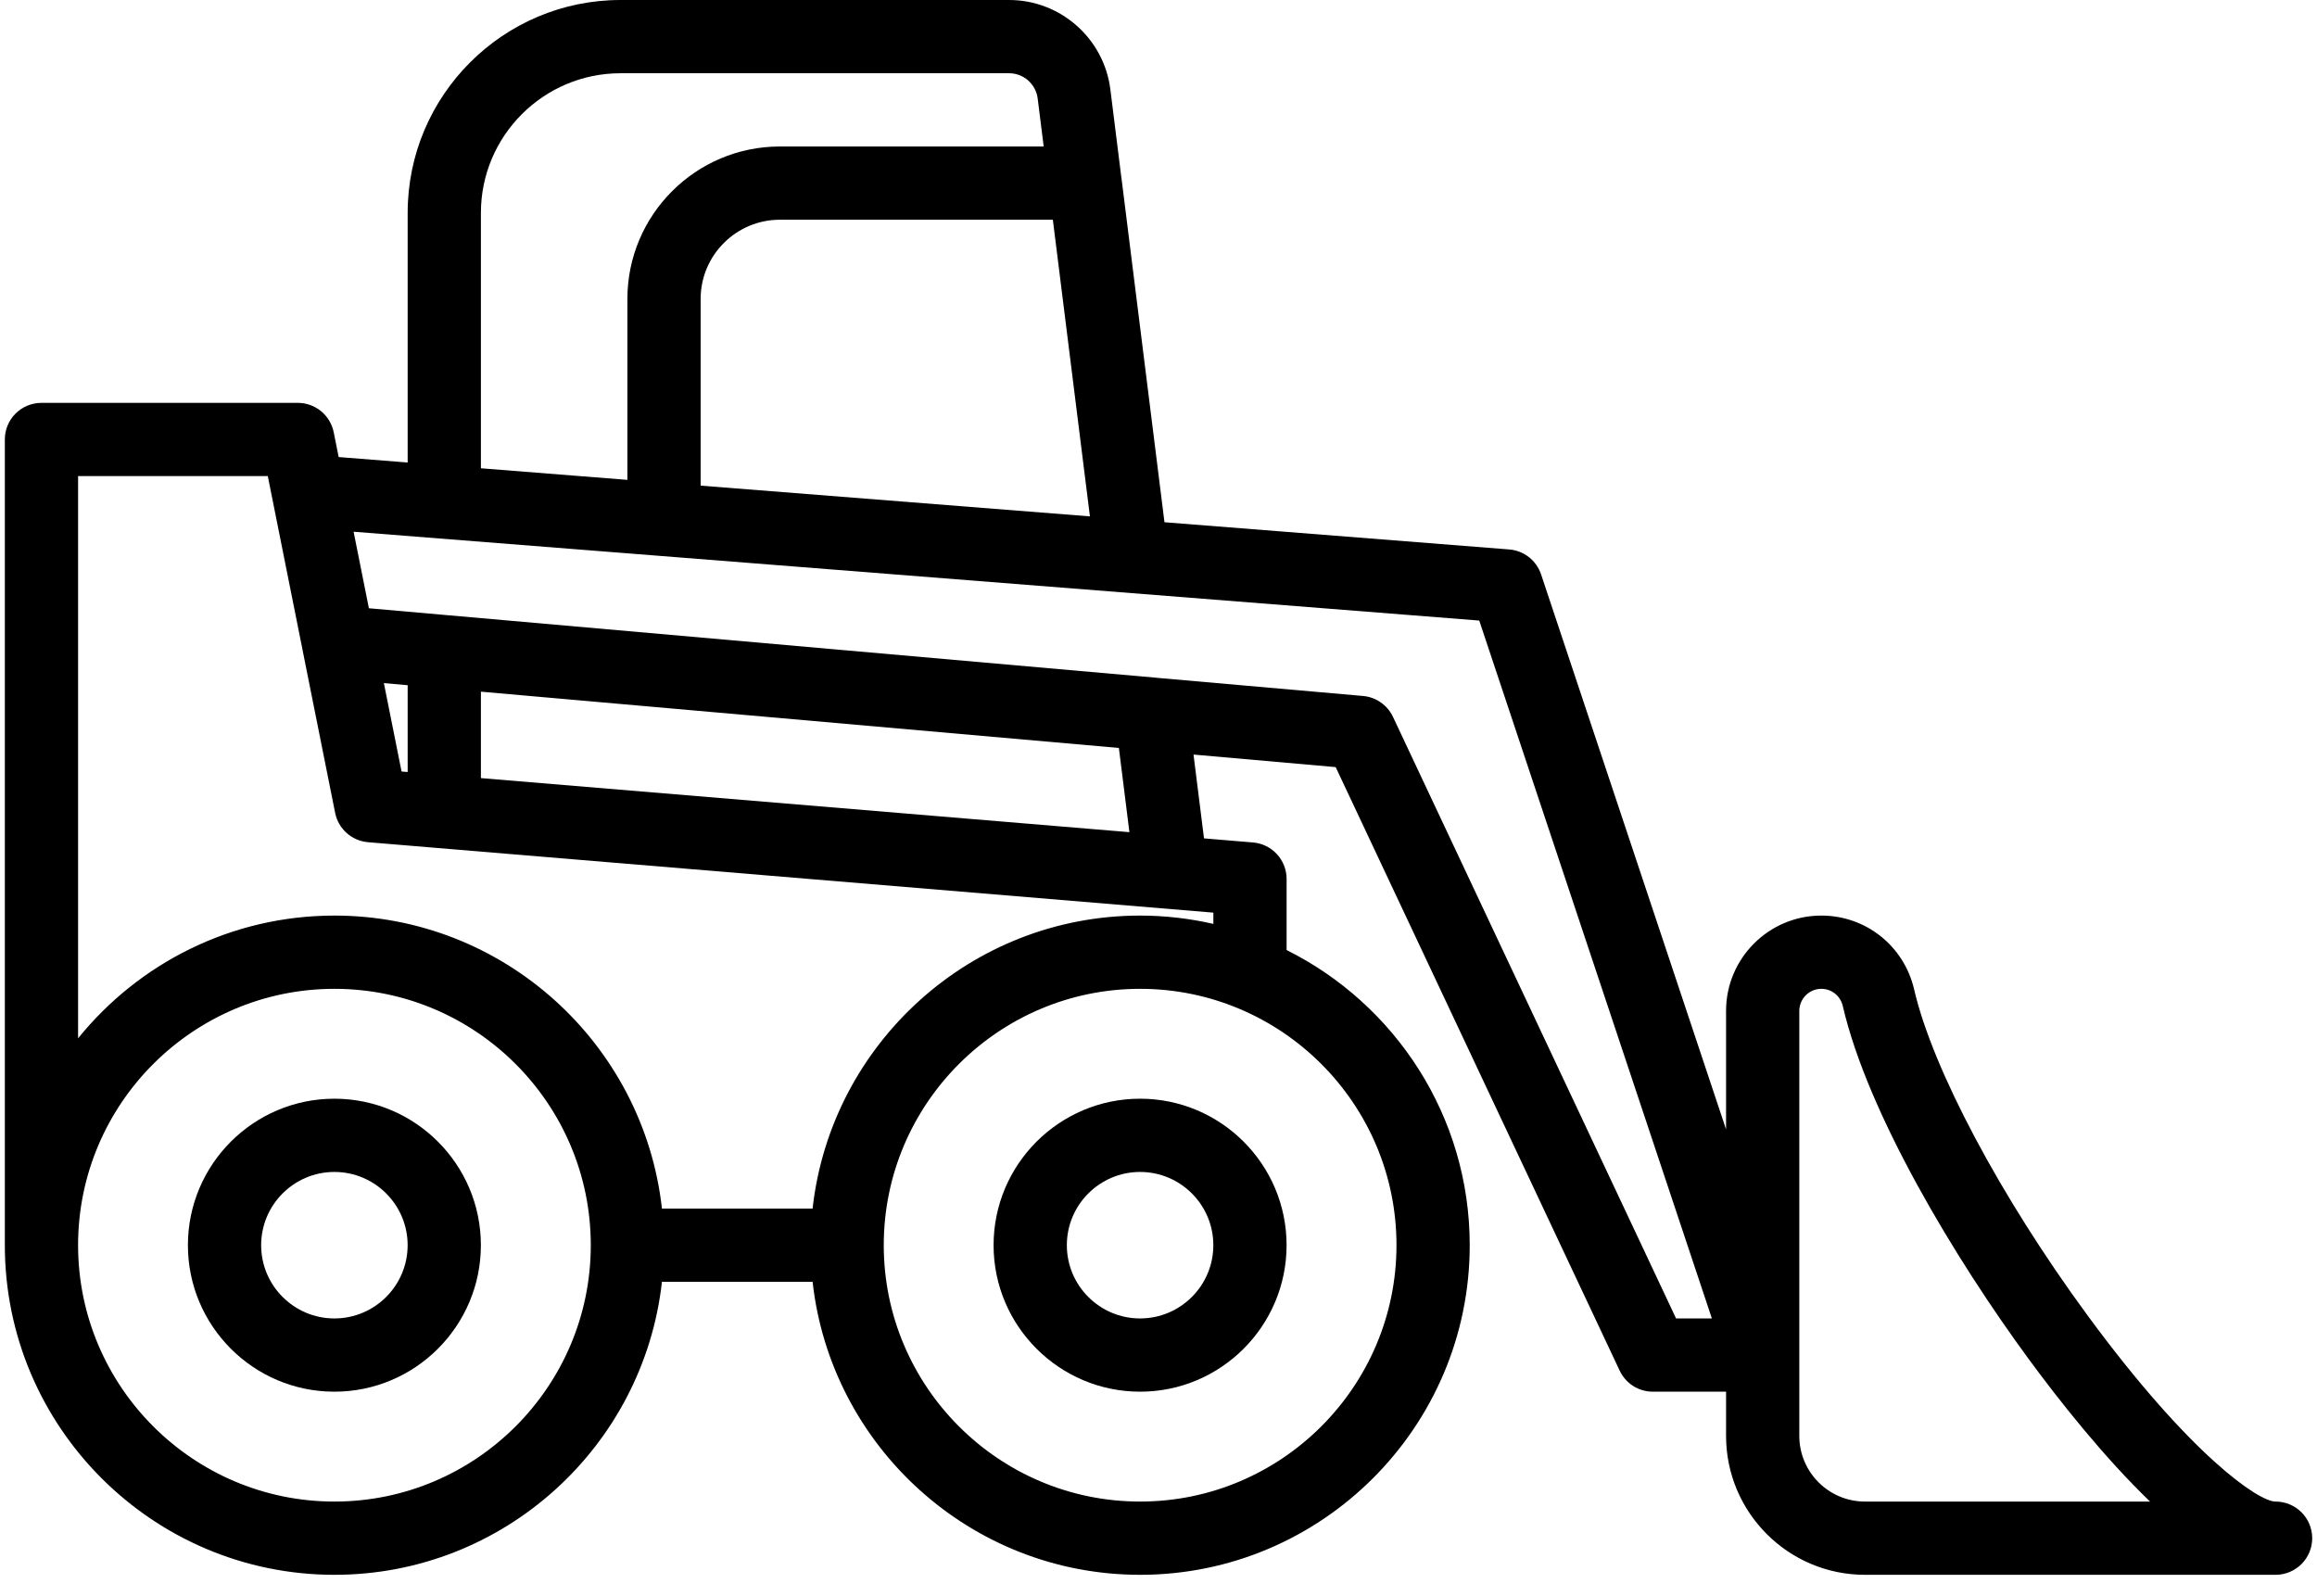
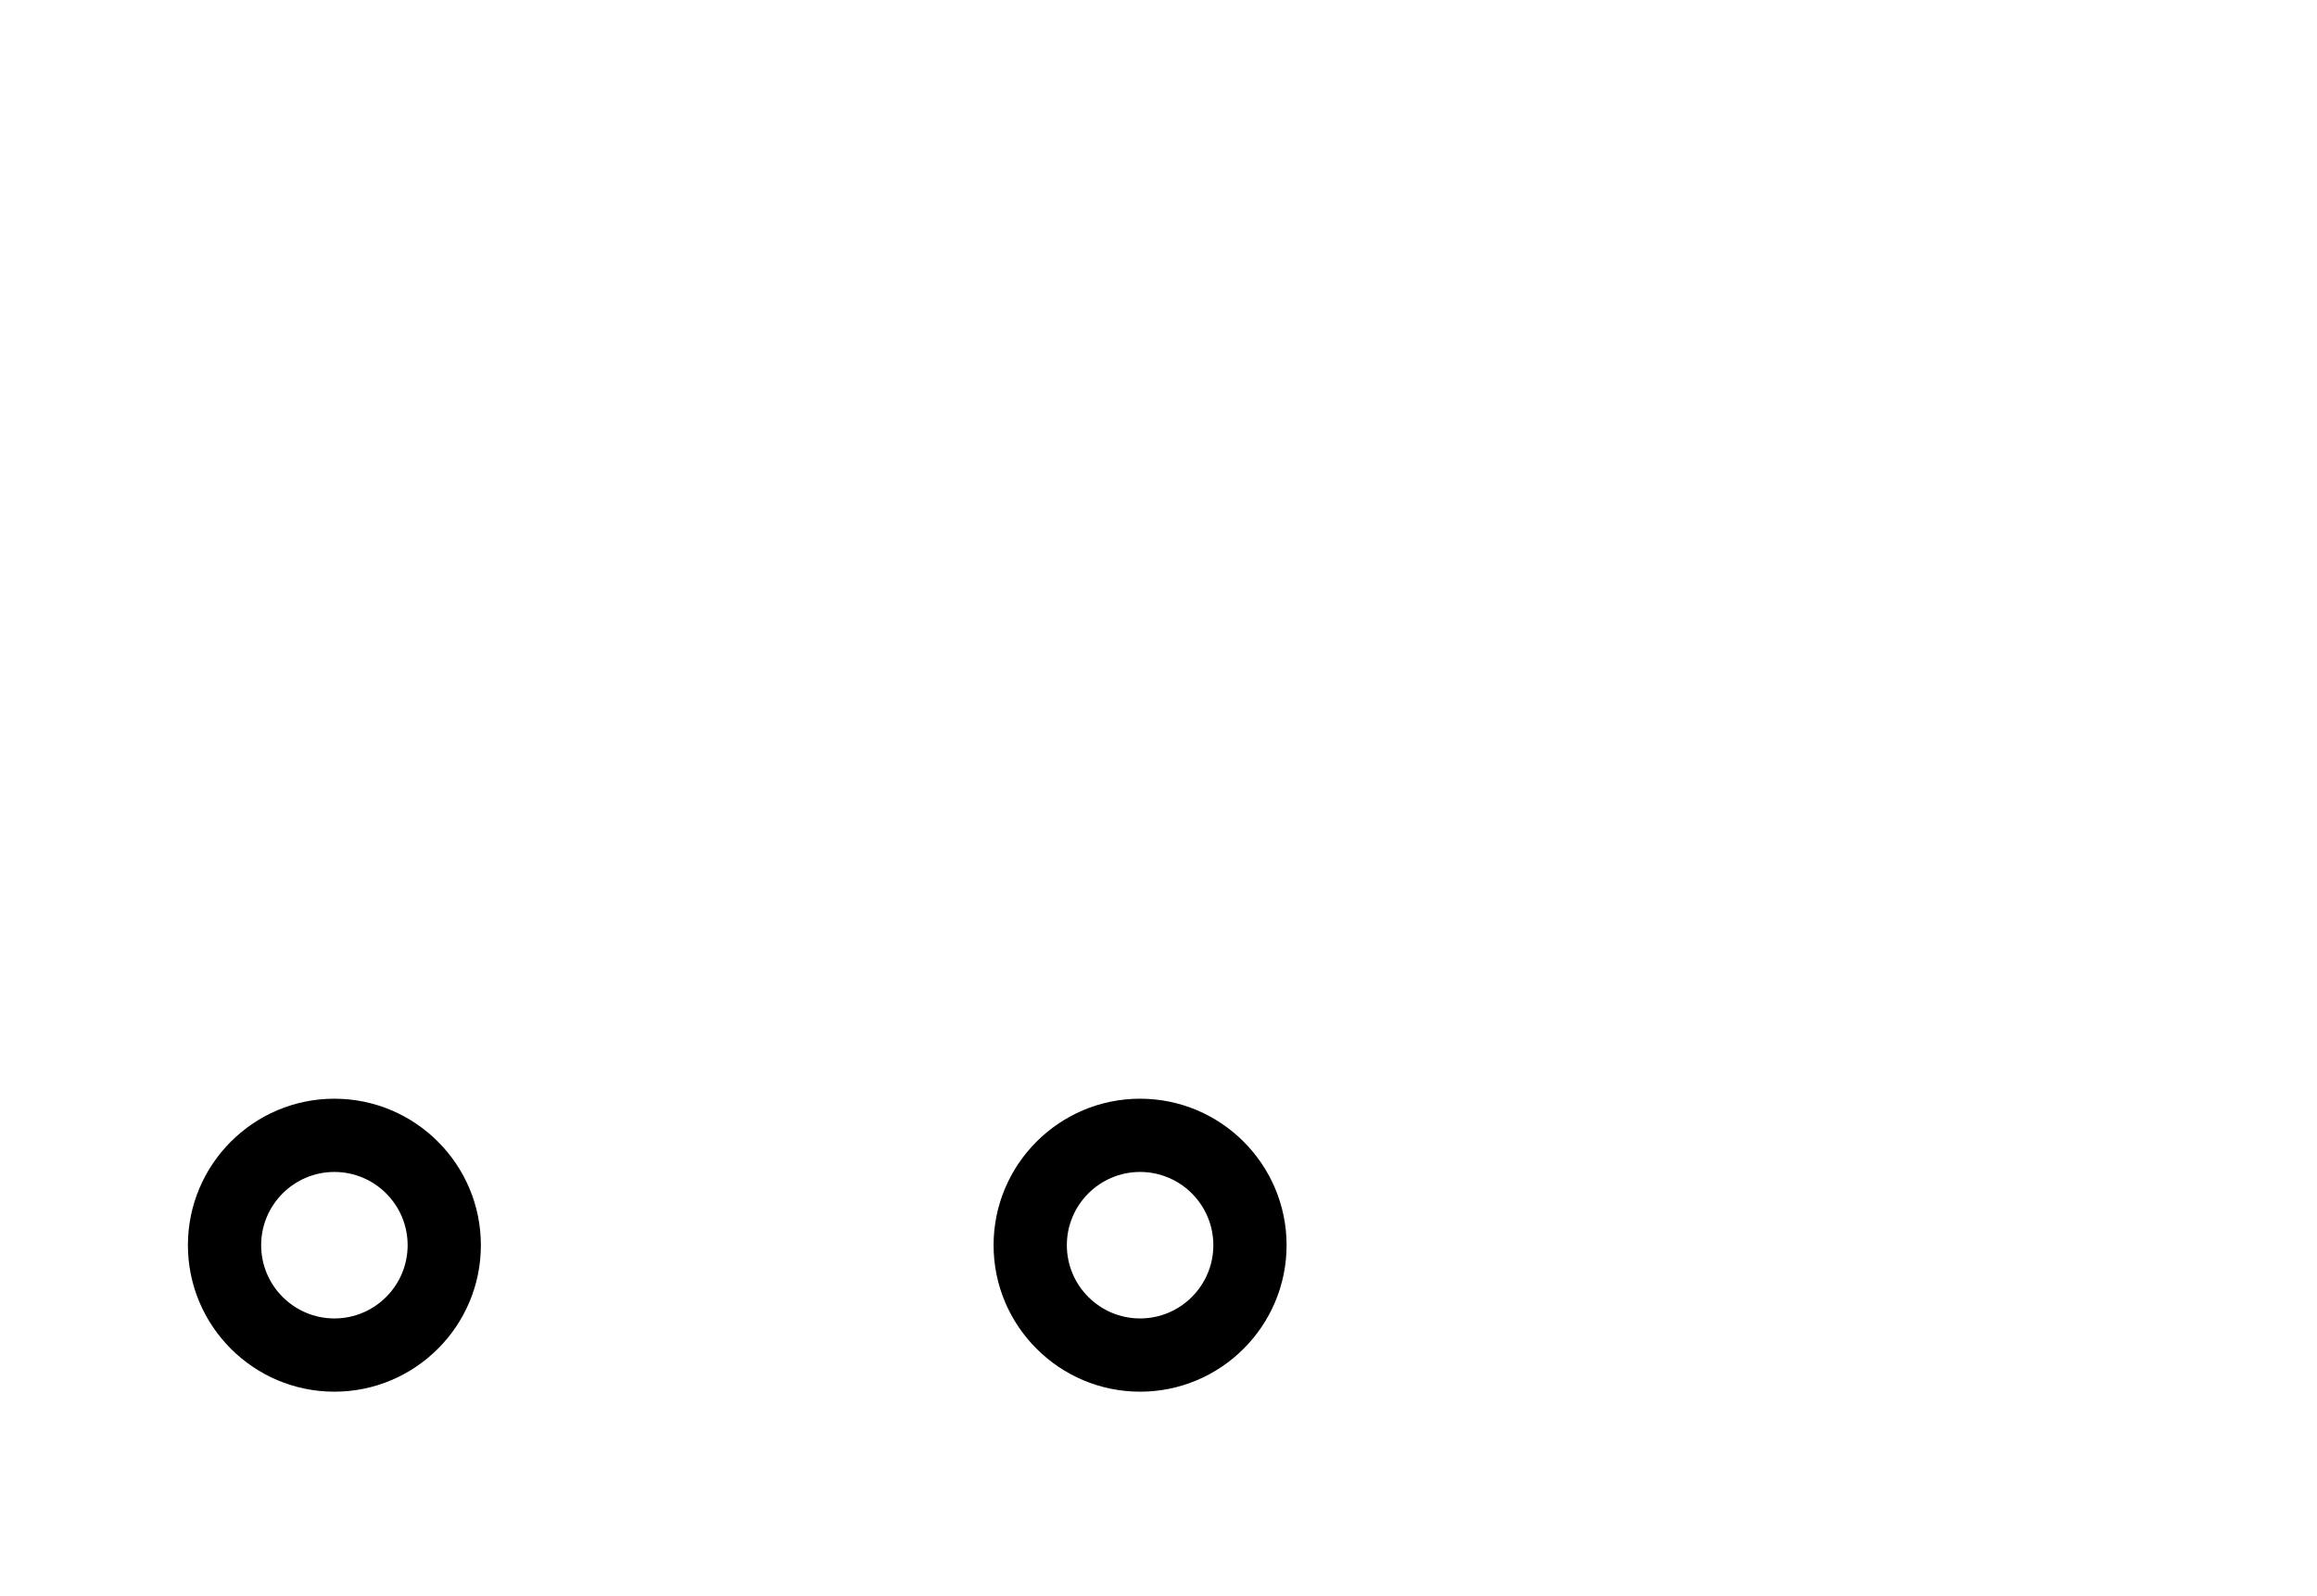
<svg xmlns="http://www.w3.org/2000/svg" width="90" height="62" viewBox="0 0 90 62" fill="none">
-   <path d="M88.384 58.324C87.734 58.32 85.094 56.548 81.087 51.093C77.712 46.498 75.069 41.531 74.353 38.437C73.962 36.745 72.479 35.563 70.747 35.563C68.706 35.563 67.046 37.223 67.046 39.264V43.867L59.861 22.311C59.772 22.046 59.608 21.812 59.388 21.64C59.168 21.468 58.902 21.364 58.623 21.342L45.232 20.285L43.564 6.936C43.563 6.93 43.561 6.924 43.56 6.918L43.13 3.473C42.883 1.493 41.192 0 39.197 0H24.104C19.544 0 15.835 3.709 15.835 8.268V17.965L13.155 17.753L12.963 16.791C12.898 16.469 12.724 16.179 12.47 15.97C12.215 15.762 11.897 15.648 11.568 15.648H1.61C1.233 15.648 0.871 15.798 0.604 16.064C0.337 16.331 0.188 16.693 0.188 17.07L0.188 48.366C0.188 55.425 5.931 61.169 12.99 61.169C19.569 61.169 25.002 56.181 25.712 49.788H31.564C32.274 56.181 37.707 61.169 44.286 61.169C51.345 61.169 57.089 55.425 57.089 48.366C57.089 43.35 54.187 39.001 49.976 36.902V34.141C49.976 33.784 49.842 33.44 49.6 33.178C49.359 32.915 49.027 32.753 48.672 32.723L46.766 32.564C46.765 32.553 46.764 32.541 46.763 32.529L46.36 29.309L51.882 29.796L62.914 53.239C63.029 53.483 63.211 53.69 63.439 53.835C63.667 53.979 63.931 54.056 64.201 54.056H67.046V55.774C67.046 58.748 69.466 61.169 72.441 61.169H88.384C88.389 61.169 88.394 61.171 88.398 61.169C88.775 61.167 89.136 61.015 89.402 60.747C89.668 60.479 89.816 60.116 89.814 59.739C89.812 59.362 89.66 59.001 89.392 58.735C89.124 58.47 88.761 58.322 88.384 58.324ZM42.336 20.057L27.215 18.863V11.611C27.215 9.915 28.596 8.535 30.292 8.535H40.896L42.336 20.057ZM18.68 8.268C18.68 5.278 21.113 2.845 24.104 2.845H39.197C39.469 2.845 39.733 2.945 39.937 3.125C40.141 3.306 40.273 3.555 40.307 3.825L40.54 5.69H30.292C27.027 5.69 24.37 8.346 24.37 11.611V18.639L18.68 18.189V8.268ZM15.598 29.967L14.911 26.533L15.835 26.615V29.986L15.598 29.967ZM12.99 58.324C7.5 58.324 3.033 53.856 3.033 48.366C3.033 42.875 7.5 38.408 12.99 38.408C18.481 38.408 22.948 42.875 22.948 48.366C22.948 53.856 18.481 58.324 12.99 58.324ZM54.244 48.366C54.244 53.856 49.776 58.324 44.286 58.324C38.795 58.324 34.328 53.856 34.328 48.366C34.328 42.875 38.795 38.408 44.286 38.408C49.776 38.408 54.244 42.875 54.244 48.366ZM47.131 35.886C46.198 35.672 45.243 35.564 44.286 35.563C37.707 35.563 32.274 40.551 31.564 46.943H25.712C25.002 40.551 19.569 35.563 12.99 35.563C8.972 35.563 5.381 37.426 3.033 40.331V18.493H10.402L11.75 25.232C11.752 25.242 11.753 25.251 11.755 25.261L13.018 31.574C13.079 31.877 13.236 32.152 13.466 32.357C13.697 32.562 13.988 32.687 14.295 32.713L45.105 35.28L45.116 35.281L47.131 35.449V35.886ZM18.68 30.223V26.866L43.461 29.052L43.87 32.323L18.68 30.223ZM65.104 51.211L54.108 27.845C54.002 27.62 53.839 27.426 53.635 27.284C53.431 27.142 53.194 27.055 52.946 27.033L44.927 26.327C44.903 26.323 44.879 26.321 44.855 26.319L17.405 23.897C17.403 23.897 17.401 23.897 17.399 23.897L14.329 23.626L13.735 20.653L57.459 24.104L66.495 51.211H65.104ZM72.441 58.324C71.035 58.324 69.891 57.18 69.891 55.774V39.264C69.892 39.037 69.982 38.819 70.142 38.659C70.303 38.499 70.52 38.408 70.747 38.408C71.147 38.408 71.49 38.684 71.581 39.078C72.548 43.258 75.945 48.9 78.801 52.788C79.99 54.406 81.715 56.59 83.515 58.324L72.441 58.324Z" fill="black" />
  <path d="M12.989 42.676C9.851 42.676 7.299 45.228 7.299 48.366C7.299 51.504 9.851 54.056 12.989 54.056C16.127 54.056 18.679 51.504 18.679 48.366C18.679 45.228 16.127 42.676 12.989 42.676ZM12.989 51.211C11.42 51.211 10.144 49.935 10.144 48.366C10.144 46.797 11.42 45.521 12.989 45.521C14.558 45.521 15.834 46.797 15.834 48.366C15.834 49.935 14.558 51.211 12.989 51.211ZM38.594 48.366C38.594 51.504 41.147 54.056 44.285 54.056C47.422 54.056 49.975 51.504 49.975 48.366C49.975 45.228 47.422 42.676 44.285 42.676C41.147 42.676 38.594 45.228 38.594 48.366ZM47.13 48.366C47.13 49.935 45.853 51.211 44.285 51.211C42.716 51.211 41.44 49.935 41.44 48.366C41.44 46.797 42.716 45.521 44.285 45.521C45.853 45.521 47.13 46.797 47.13 48.366Z" fill="black" />
</svg>